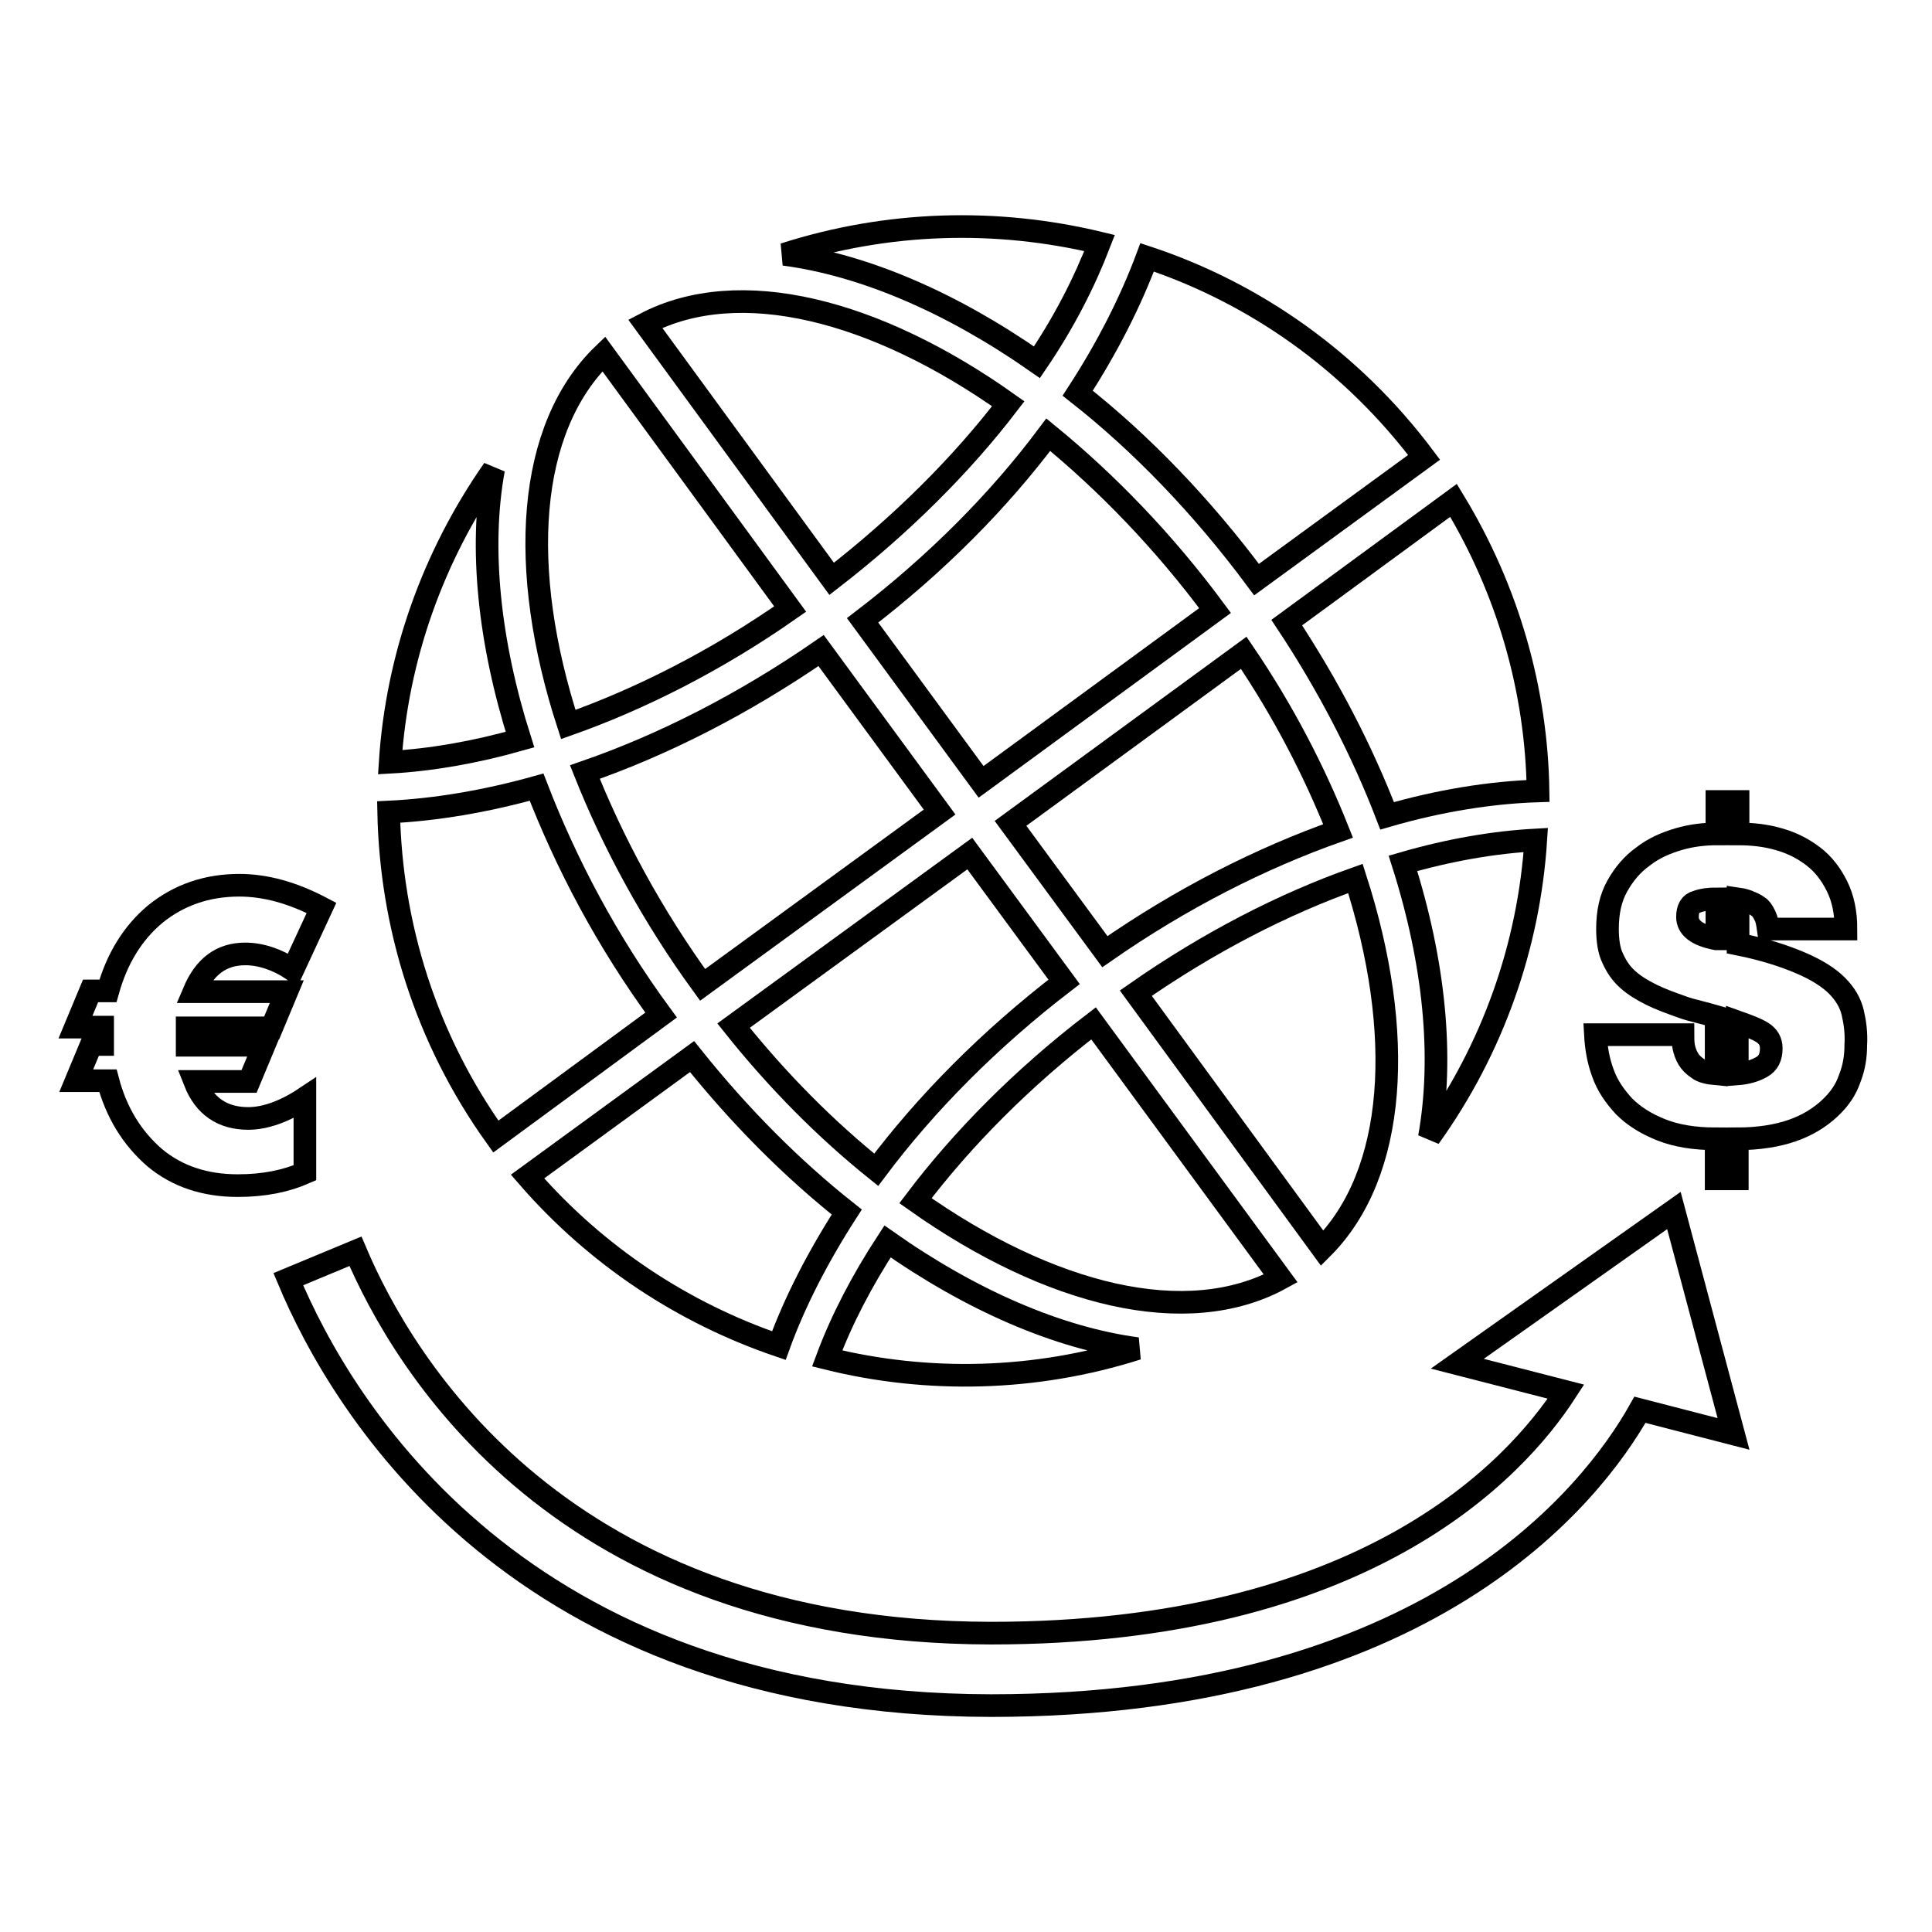
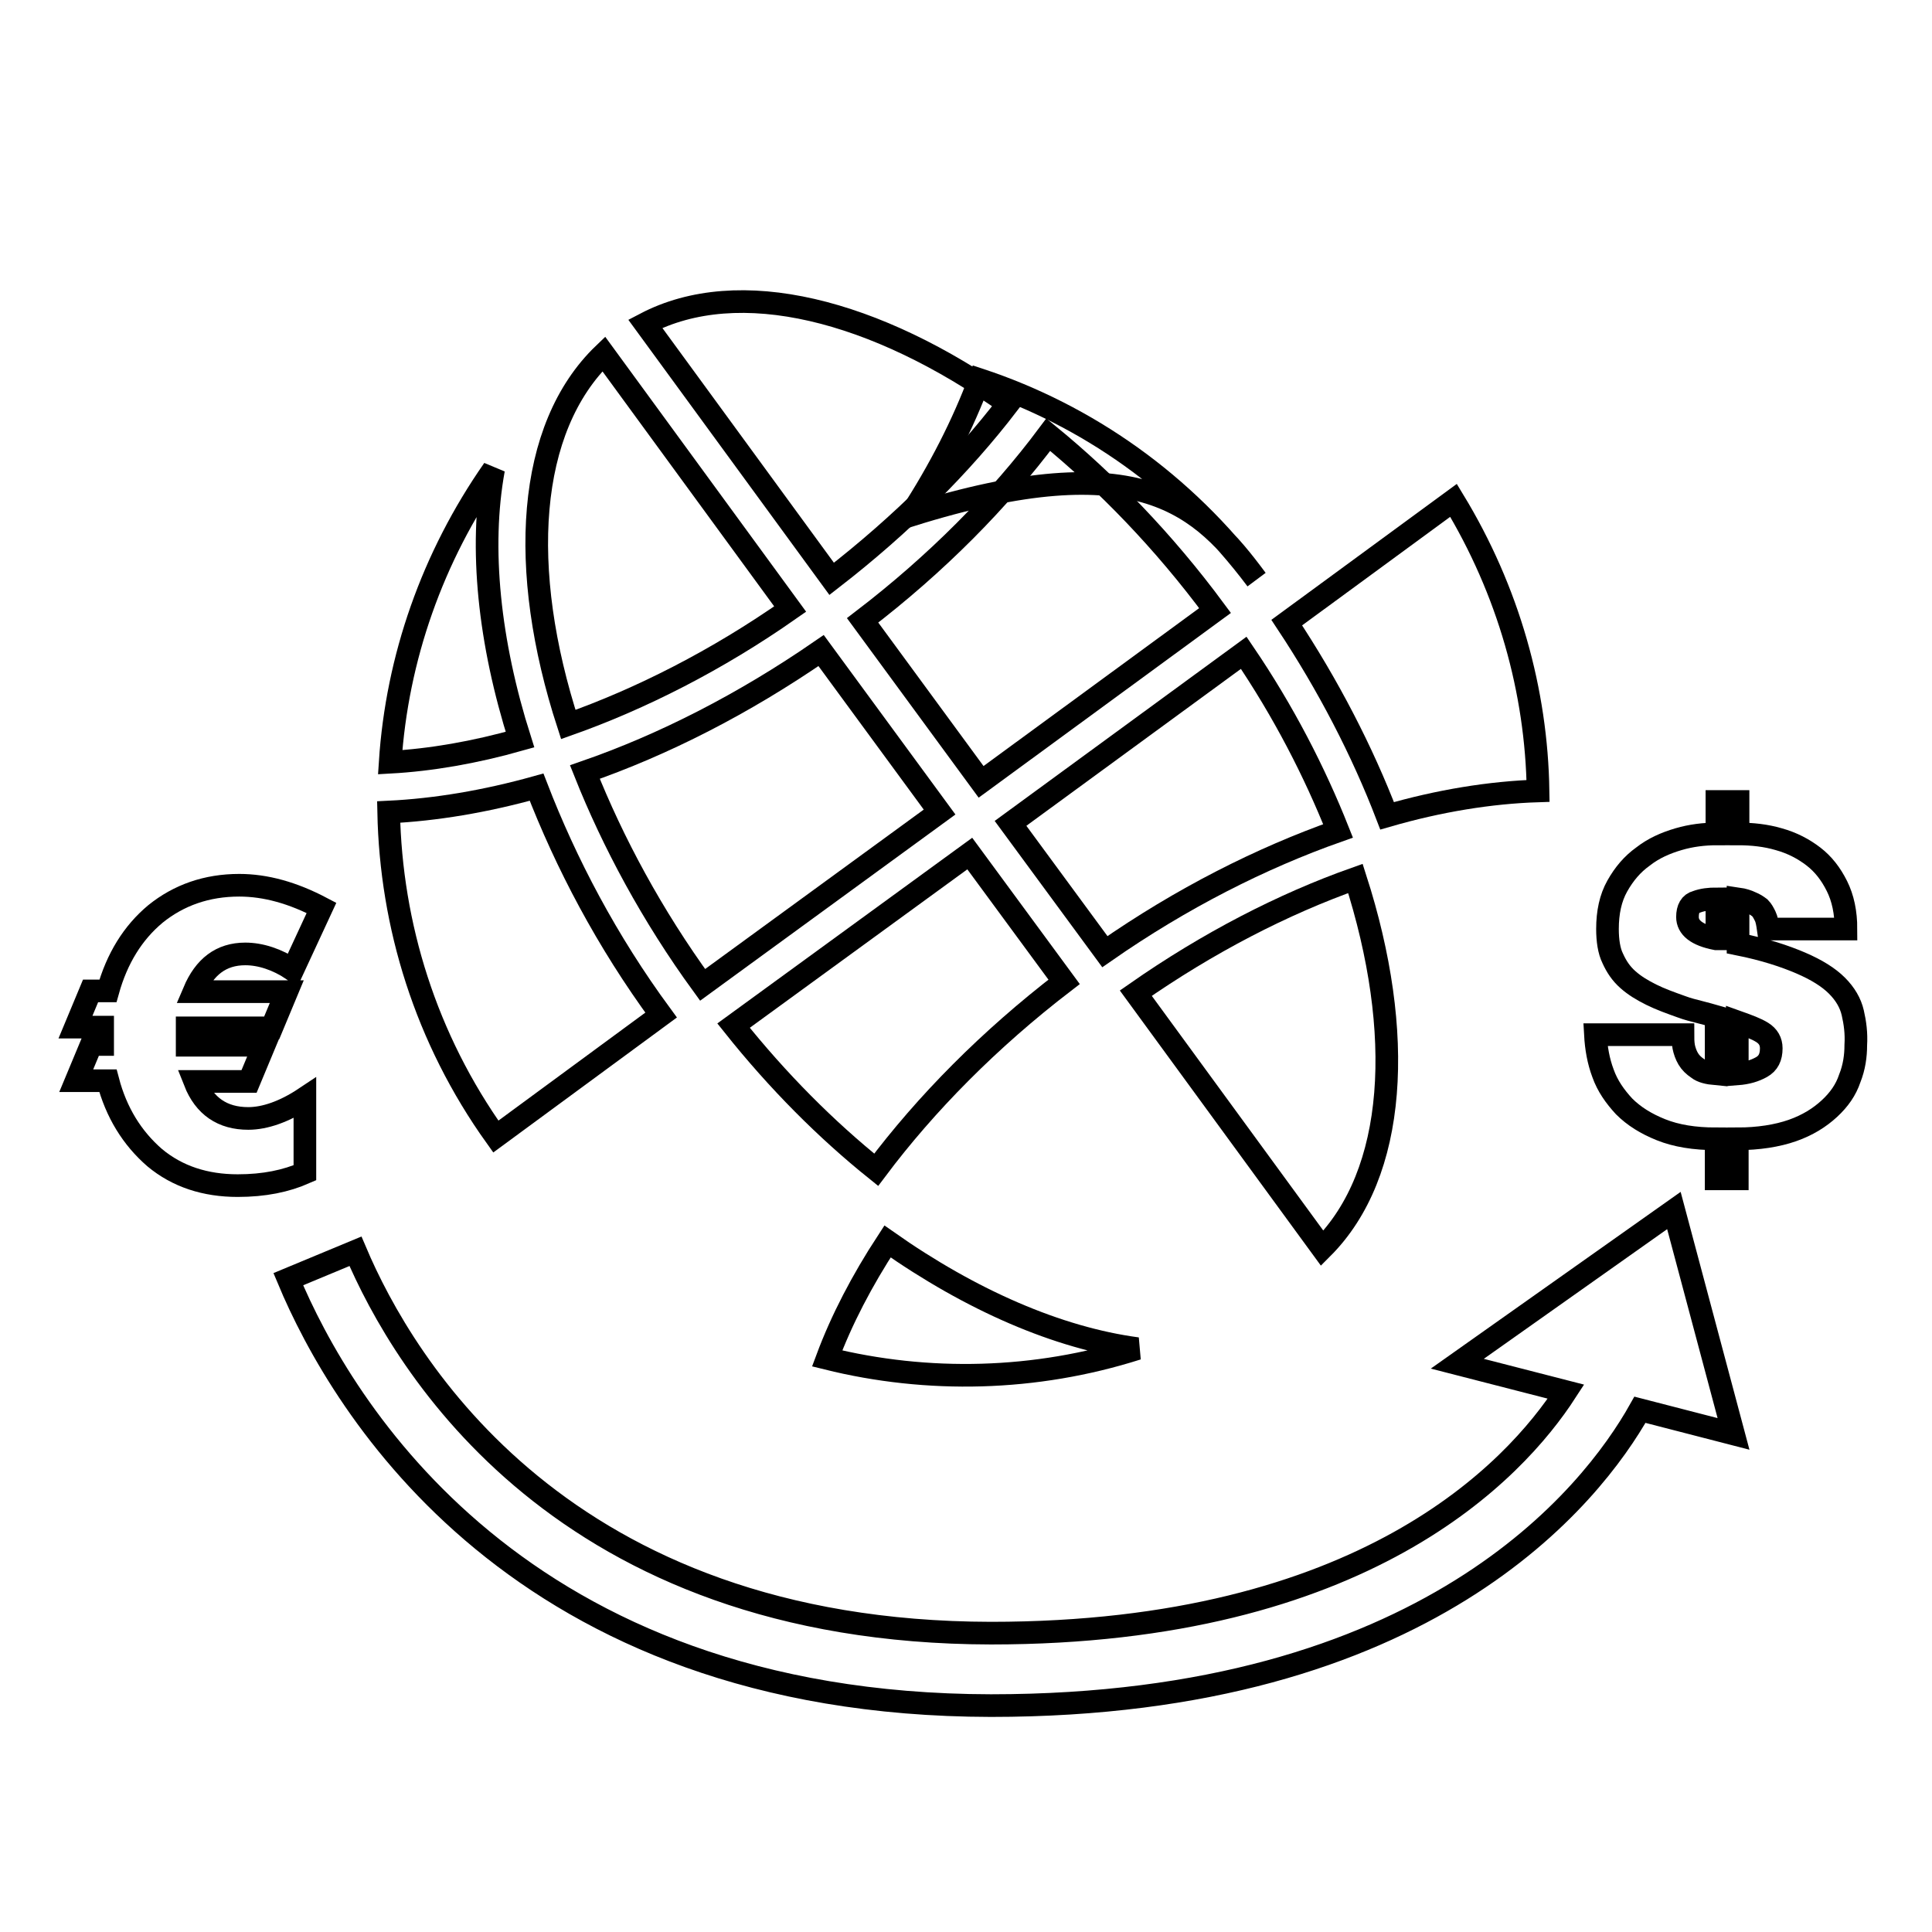
<svg xmlns="http://www.w3.org/2000/svg" version="1.1" x="0px" y="0px" viewBox="0 0 256 256" enable-background="new 0 0 256 256" xml:space="preserve">
  <g>
    <g>
      <g>
        <g>
          <path stroke-width="3" fill-opacity="0" stroke="#000000" d="M104.7,80.7L80,46.9C69.8,56.7,68.6,75.4,75.3,96C84.9,92.6,95,87.5,104.7,80.7z" />
-           <path stroke-width="3" fill-opacity="0" stroke="#000000" d="M169.7,169.4l-24.8-33.8c-9.4,7.2-17.4,15.3-23.6,23.5C139.1,171.7,157.3,176.2,169.7,169.4z" />
          <path stroke-width="3" fill-opacity="0" stroke="#000000" d="M97.2,135.9c5.9,7.4,12.3,13.8,18.9,19.1c6.6-8.8,15-17.3,24.9-24.9l-12.5-17L97.2,135.9z" />
          <path stroke-width="3" fill-opacity="0" stroke="#000000" d="M77.5,102.3c3.7,9.3,8.9,19,15.6,28.2l31.4-22.9l-15.7-21.4C98.5,93.3,87.9,98.7,77.5,102.3z" />
          <path stroke-width="3" fill-opacity="0" stroke="#000000" d="M65.4,62.2c-8.1,11.6-12.8,25-13.7,38.8c5.4-0.3,11.2-1.3,17.2-3C64.8,85.1,63.5,72.6,65.4,62.2z" />
          <path stroke-width="3" fill-opacity="0" stroke="#000000" d="M87.6,134.5c-7.2-9.8-12.6-20.1-16.5-30.2c-6.8,1.9-13.4,3-19.6,3.3c0.3,15,4.9,30,14.2,43L87.6,134.5z" />
          <path stroke-width="3" fill-opacity="0" stroke="#000000" d="M150.7,178.7c-10.5-1.4-22-6.4-33.1-14.2c-3.4,5.2-6.1,10.4-8,15.5C122.9,183.3,137.2,183,150.7,178.7z" />
-           <path stroke-width="3" fill-opacity="0" stroke="#000000" d="M166.5,76.8l22.2-16.2c-9.6-12.8-22.5-21.8-36.7-26.5c-2.2,5.9-5.3,12-9.2,18C151.2,58.7,159.3,67.1,166.5,76.8z" />
-           <path stroke-width="3" fill-opacity="0" stroke="#000000" d="M103.2,178.3c2.1-5.8,5.2-11.8,9-17.7C105,154.9,98.1,148,91.7,140l-21.8,15.9C79.1,166.5,90.6,174,103.2,178.3z" />
+           <path stroke-width="3" fill-opacity="0" stroke="#000000" d="M166.5,76.8c-9.6-12.8-22.5-21.8-36.7-26.5c-2.2,5.9-5.3,12-9.2,18C151.2,58.7,159.3,67.1,166.5,76.8z" />
          <path stroke-width="3" fill-opacity="0" stroke="#000000" d="M183.8,108.1c6.9-2,13.7-3.1,20-3.3c-0.2-13.2-3.9-26.5-11.2-38.5l-22.1,16.2C176,90.8,180.5,99.5,183.8,108.1z" />
          <path stroke-width="3" fill-opacity="0" stroke="#000000" d="M177.3,110.1c-3.1-7.8-7.2-15.8-12.5-23.6l-30.9,22.6l12.5,17C156.6,119,167.1,113.7,177.3,110.1z" />
          <path stroke-width="3" fill-opacity="0" stroke="#000000" d="M179.6,116.4c-9.6,3.4-19.5,8.5-29.1,15.2l24.7,33.8C185.1,155.5,186.2,136.9,179.6,116.4z" />
-           <path stroke-width="3" fill-opacity="0" stroke="#000000" d="M203.5,111.3c-5.5,0.3-11.4,1.3-17.6,3.1c4.2,13.2,5.4,25.7,3.5,36.3C197.8,139,202.6,125.3,203.5,111.3z" />
-           <path stroke-width="3" fill-opacity="0" stroke="#000000" d="M145.7,32.2c-13.7-3.3-28.1-2.9-41.8,1.5c10.6,1.4,22.2,6.4,33.5,14.3C141,42.7,143.7,37.4,145.7,32.2z" />
          <path stroke-width="3" fill-opacity="0" stroke="#000000" d="M133.6,53.5C116,41,97.9,36.4,85.5,42.9l24.7,33.8C119.5,69.5,127.4,61.6,133.6,53.5z" />
          <path stroke-width="3" fill-opacity="0" stroke="#000000" d="M138.9,57.6c-6.5,8.7-14.8,17.1-24.6,24.6l15.7,21.4l31-22.7C154.2,71.7,146.6,63.9,138.9,57.6z" />
          <path stroke-width="3" fill-opacity="0" stroke="#000000" d="M40.4,145.5c-2.7,1.8-5.3,2.7-7.5,2.7c-3.4,0-5.8-1.6-7.1-4.9H33l2-4.8H24.8c0-0.2,0-0.4,0-0.5c0-0.2,0-0.5,0-0.7c0-0.2,0-0.4,0-0.6c0-0.2,0-0.4,0-0.5H36l2-4.8H25.7c1.4-3.3,3.6-5,6.8-5c2,0,4.2,0.7,6.3,2.1l3.8-8.2c-3.8-2-7.4-3-10.9-3c-4.3,0-8,1.3-11.1,3.8c-3,2.5-5.1,5.9-6.3,10.2H12l-2,4.8h3.6c0,0.1,0,0.3,0,0.5c0,0.2,0,0.4,0,0.6c0,0.2,0,0.5,0,0.7c0,0.2,0,0.3,0,0.5h-1.5l-2,4.8h4.2c1.1,4.2,3.2,7.6,6.2,10.2c3,2.5,6.7,3.7,11,3.7c3.5,0,6.4-0.6,8.9-1.7L40.4,145.5L40.4,145.5z" />
          <path stroke-width="3" fill-opacity="0" stroke="#000000" d="M245.5,134.2c-0.3-1.3-1-2.5-2.1-3.6c-1.1-1.1-2.7-2.1-4.8-3c-2.1-0.9-4.8-1.8-8.3-2.5v-6c0.7,0.1,1.3,0.3,1.7,0.5c0.5,0.2,0.8,0.4,1.2,0.7c0.3,0.3,0.5,0.7,0.7,1.1s0.3,1,0.4,1.7h10.3c0-2.2-0.4-4.1-1.2-5.7c-0.8-1.6-1.8-2.9-3.1-3.9s-2.8-1.8-4.6-2.3c-1.7-0.5-3.5-0.7-5.4-0.7v-4.3h-2.8v4.3c-1.7,0-3.4,0.2-5.1,0.7s-3.3,1.2-4.7,2.3c-1.4,1-2.5,2.3-3.4,3.9c-0.9,1.6-1.3,3.5-1.3,5.7c0,1.5,0.2,2.9,0.7,3.9c0.5,1.1,1.1,2,2,2.8c0.9,0.8,1.9,1.4,3.1,2s2.6,1.1,4,1.6c0.8,0.3,1.6,0.5,2.4,0.7s1.5,0.4,2.2,0.6v7.6c-1.1-0.1-1.9-0.3-2.4-0.7c-0.6-0.4-1-0.8-1.3-1.3c-0.3-0.5-0.5-1.1-0.6-1.6c-0.1-0.6-0.1-1.1-0.1-1.6h-11.6c0.1,1.8,0.4,3.5,1,5.1c0.6,1.7,1.6,3.1,2.8,4.4c1.3,1.3,2.9,2.3,4.9,3.1c2,0.8,4.4,1.2,7.3,1.2v5.3h2.8v-5.3c2.8,0,5.3-0.4,7.3-1.1c2-0.7,3.6-1.7,4.9-2.9c1.3-1.2,2.2-2.5,2.7-4c0.6-1.5,0.8-3,0.8-4.4C246,136.9,245.8,135.5,245.5,134.2z M227.4,124.4c-2.6-0.5-3.8-1.5-3.8-2.9c0-1.1,0.4-1.8,1.2-2c0.8-0.3,1.7-0.4,2.7-0.4V124.4z M233.4,141.4c-0.9,0.5-1.9,0.8-3.2,0.9v-6.9c1.4,0.5,2.5,0.9,3.3,1.4c0.8,0.5,1.2,1.2,1.2,2.1C234.7,140.1,234.3,140.9,233.4,141.4z" />
          <path stroke-width="3" fill-opacity="0" stroke="#000000" d="M221.8,160.4l-28.7,20.3l14.4,3.7c-6.8,10.5-26.8,32-76.2,32c-56.8-0.1-77.8-35.5-84.2-50.6l-8.9,3.7c7.1,17,30.5,56.4,93.1,56.5c57.8,0,79.6-27.8,86-39.2l12.4,3.2L221.8,160.4z" />
        </g>
      </g>
      <g />
      <g />
      <g />
      <g />
      <g />
      <g />
      <g />
      <g />
      <g />
      <g />
      <g />
      <g />
      <g />
      <g />
      <g />
    </g>
  </g>
</svg>